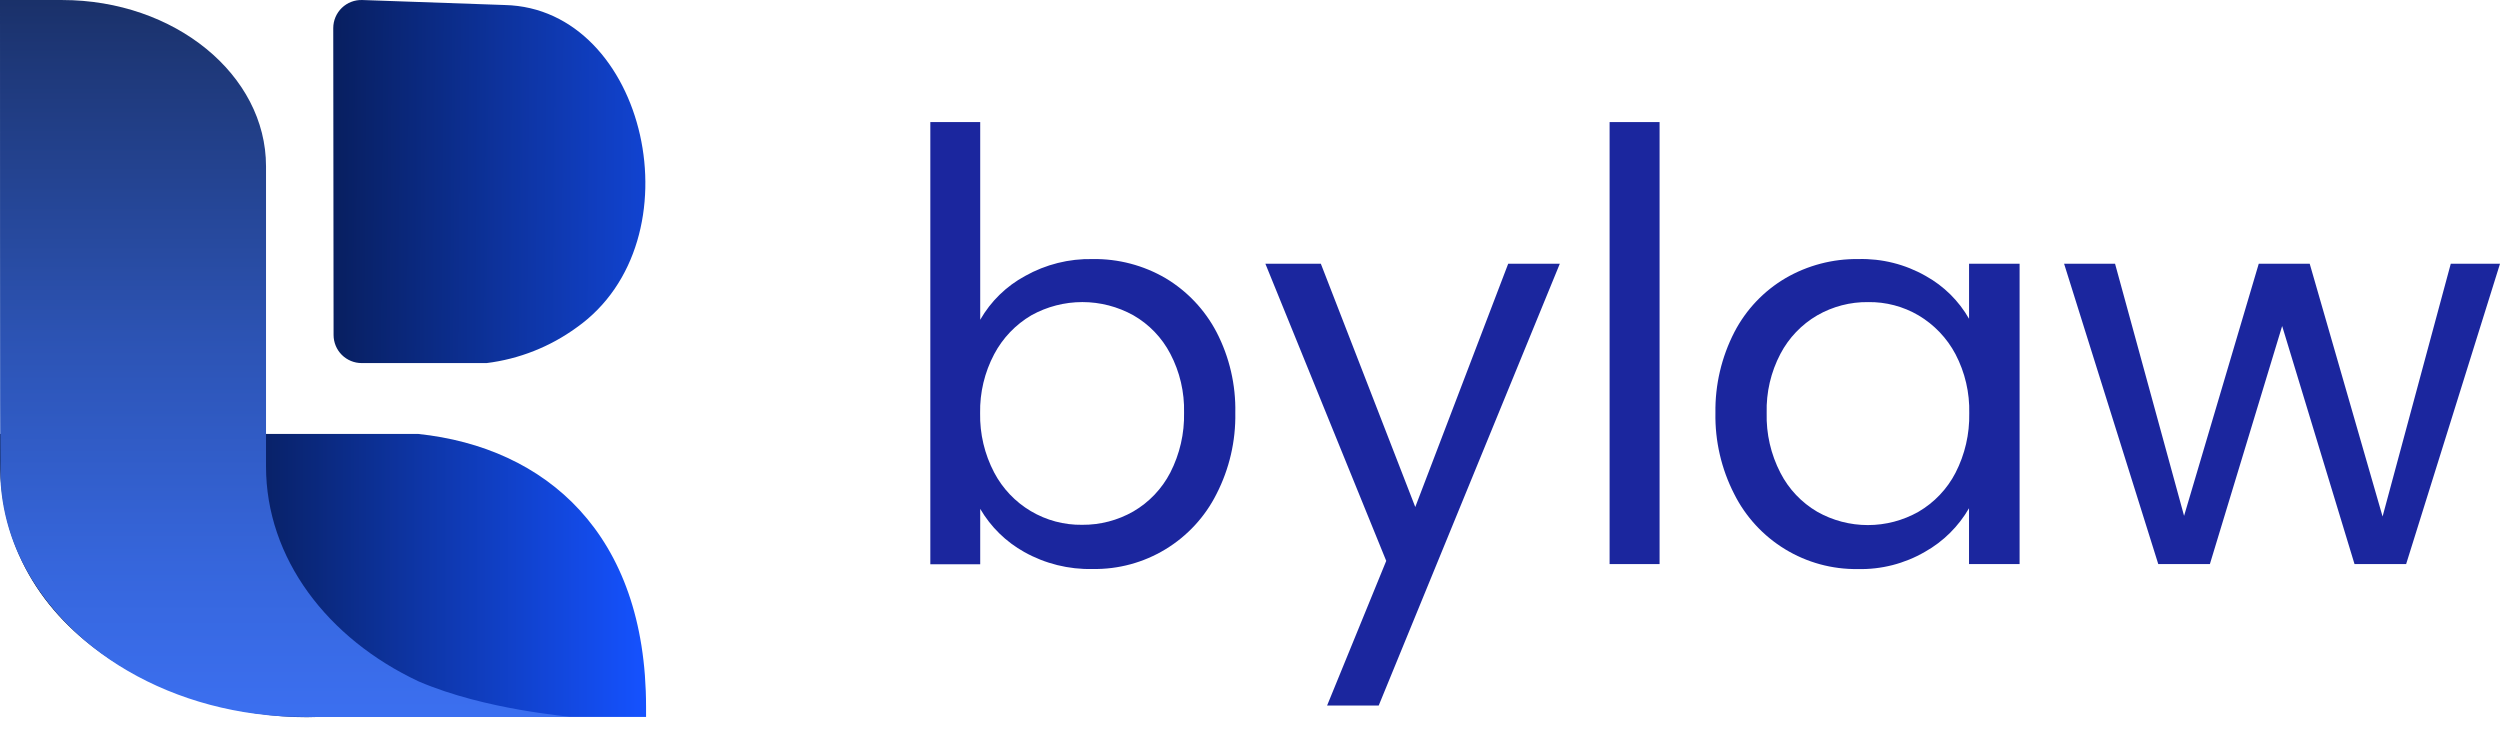
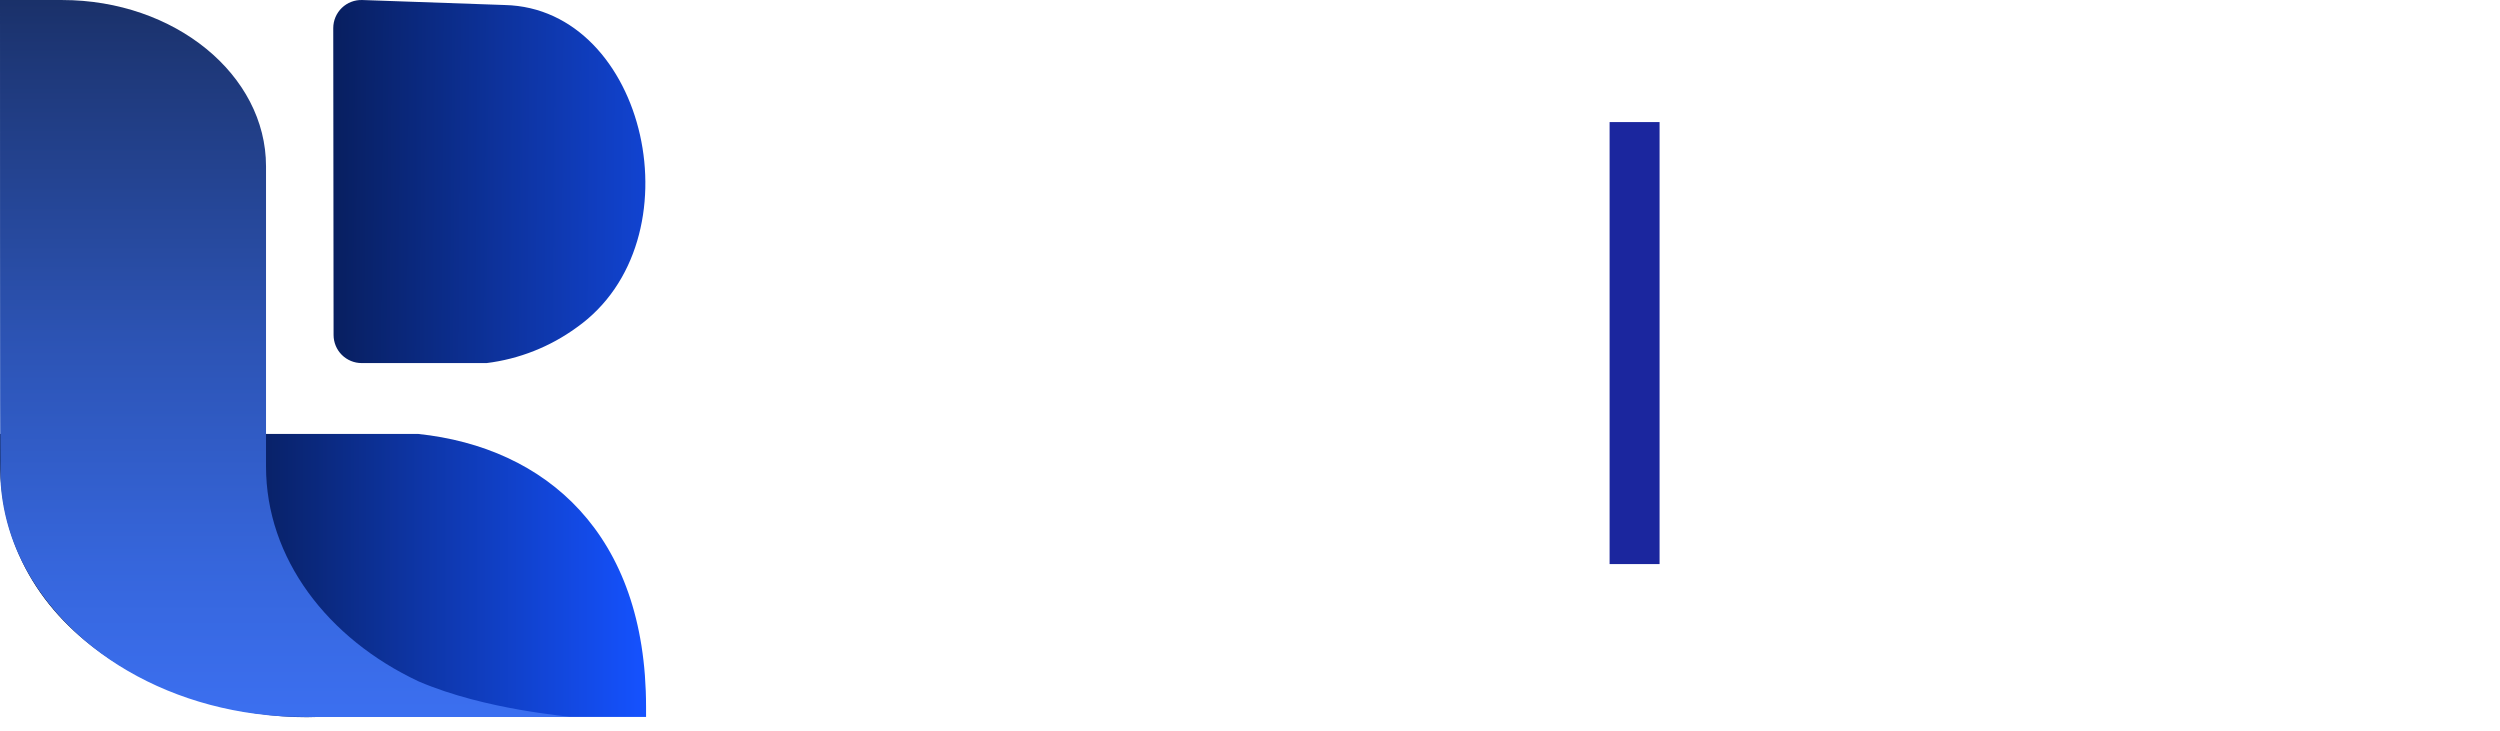
<svg xmlns="http://www.w3.org/2000/svg" width="130" height="38" viewBox="0 0 130 38" fill="none">
-   <path d="M53.309 14.349C54.38 13.748 55.592 13.445 56.82 13.471C58.15 13.451 59.461 13.795 60.61 14.466C61.735 15.139 62.652 16.109 63.26 17.27C63.932 18.567 64.267 20.012 64.236 21.472C64.262 22.935 63.927 24.382 63.26 25.684C62.663 26.875 61.742 27.873 60.602 28.564C59.463 29.255 58.152 29.61 56.82 29.588C55.576 29.618 54.347 29.313 53.262 28.705C52.311 28.176 51.52 27.4 50.971 26.46V29.342H48.377V6.348H50.971V16.628C51.522 15.665 52.332 14.876 53.309 14.349ZM60.856 18.395C60.42 17.558 59.752 16.863 58.933 16.394C58.122 15.944 57.211 15.708 56.283 15.708C55.356 15.708 54.444 15.944 53.633 16.394C52.813 16.876 52.143 17.576 51.698 18.417C51.199 19.359 50.947 20.413 50.966 21.479C50.945 22.556 51.197 23.62 51.698 24.574C52.135 25.404 52.794 26.098 53.601 26.577C54.408 27.057 55.332 27.303 56.271 27.29C57.204 27.298 58.123 27.059 58.933 26.596C59.753 26.119 60.42 25.417 60.856 24.574C61.349 23.61 61.595 22.539 61.571 21.457C61.597 20.392 61.351 19.338 60.856 18.395Z" fill="#1B269E" />
-   <path d="M81.11 13.715L71.693 36.687H69.009L72.084 29.166L65.8 13.715H68.684L73.594 26.365L78.426 13.715H81.11Z" fill="#1B269E" />
  <path d="M86.298 6.348V29.332H83.699V6.348H86.298Z" fill="#1B269E" />
-   <path d="M90.19 17.265C90.796 16.099 91.717 15.127 92.85 14.462C93.998 13.796 95.305 13.454 96.632 13.471C97.862 13.438 99.076 13.743 100.144 14.354C101.082 14.876 101.859 15.645 102.391 16.577V13.715H105.019V29.332H102.389V26.428C101.842 27.376 101.051 28.159 100.097 28.695C99.036 29.311 97.825 29.622 96.598 29.591C95.269 29.609 93.962 29.252 92.827 28.561C91.692 27.871 90.773 26.875 90.178 25.687C89.511 24.384 89.176 22.936 89.202 21.472C89.18 20.01 89.52 18.565 90.19 17.265ZM101.686 18.417C101.243 17.581 100.577 16.882 99.763 16.399C98.97 15.934 98.064 15.695 97.145 15.709C96.216 15.697 95.3 15.936 94.495 16.399C93.682 16.873 93.019 17.567 92.582 18.4C92.085 19.346 91.839 20.404 91.867 21.472C91.838 22.555 92.084 23.627 92.582 24.588C93.014 25.431 93.678 26.132 94.495 26.611C95.298 27.066 96.206 27.304 97.129 27.304C98.052 27.304 98.959 27.066 99.763 26.611C100.582 26.132 101.249 25.431 101.686 24.588C102.177 23.632 102.422 22.569 102.401 21.494C102.428 20.424 102.182 19.366 101.686 18.417Z" fill="#1B269E" />
-   <path d="M130 13.715L125.119 29.332H122.435L118.672 16.953L114.914 29.332H112.23L107.333 13.715H109.983L113.572 26.824L117.455 13.715H120.105L123.894 26.858L127.44 13.715H130Z" fill="#1B269E" />
  <path d="M33.595 36.756V37.282H16.563C10.173 37.554 0 33.712 0 23.953V22.564H21.741C28.374 23.262 33.595 27.739 33.595 36.756Z" fill="url(#paint0_linear)" />
  <path d="M29.98 17.033C36.376 12.522 33.629 0.434 26.249 0.261L18.84 0.001C18.644 -0.006 18.449 0.027 18.266 0.097C18.083 0.167 17.916 0.274 17.775 0.41C17.634 0.546 17.522 0.71 17.445 0.89C17.369 1.071 17.329 1.265 17.329 1.461L17.346 17.42C17.346 17.807 17.5 18.179 17.774 18.453C18.048 18.726 18.419 18.88 18.806 18.88H25.305C26.994 18.67 28.603 18.035 29.98 17.033Z" fill="url(#paint1_linear)" />
  <path d="M29.598 37.283H15.828C8.981 37.283 3.144 33.728 0.942 28.767C0.925 28.723 0.898 28.672 0.881 28.628C0.468 27.668 0.197 26.654 0.078 25.616C0.044 25.341 0.027 25.063 0.017 24.788C0 24.659 0 0.001 0 0.001H3.229C9.093 0.001 13.833 3.894 13.833 8.646V24.255C13.833 29.034 17.028 33.21 21.775 35.436C25.281 36.937 29.581 37.229 29.598 37.283Z" fill="url(#paint2_linear)" />
  <defs>
    <linearGradient id="paint0_linear" x1="0.01" y1="29.929" x2="33.595" y2="29.929" gradientUnits="userSpaceOnUse">
      <stop />
      <stop offset="1" stop-color="#1552FF" />
    </linearGradient>
    <linearGradient id="paint1_linear" x1="0.416" y1="9.308" x2="40.182" y2="9.593" gradientUnits="userSpaceOnUse">
      <stop offset="0.08" />
      <stop offset="1" stop-color="#1552FF" />
    </linearGradient>
    <linearGradient id="paint2_linear" x1="14.799" y1="44.918" x2="14.799" y2="-22.185" gradientUnits="userSpaceOnUse">
      <stop stop-color="#3F76FF" />
      <stop offset="0.08" stop-color="#3D72F6" />
      <stop offset="0.23" stop-color="#3666DC" />
      <stop offset="0.41" stop-color="#2C53B3" />
      <stop offset="0.62" stop-color="#1E3879" />
      <stop offset="0.85" stop-color="#0C1630" />
      <stop offset="1" />
    </linearGradient>
  </defs>
</svg>